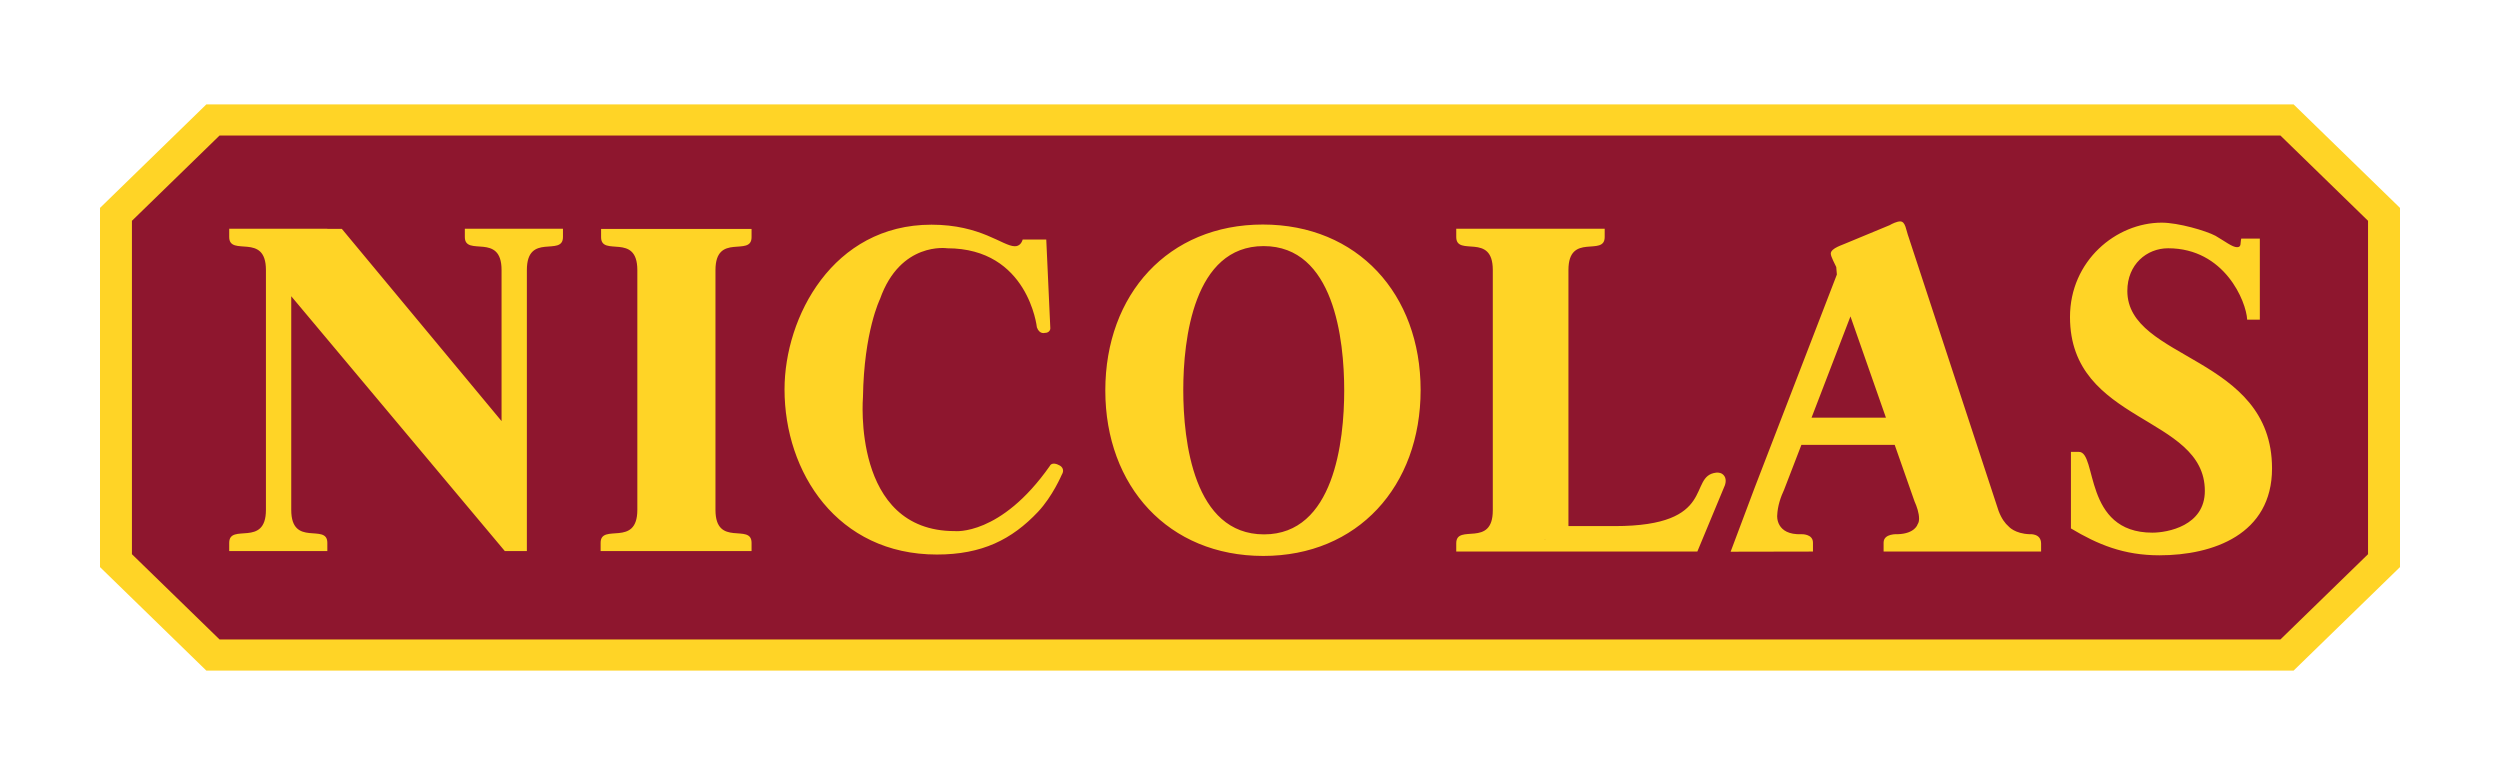
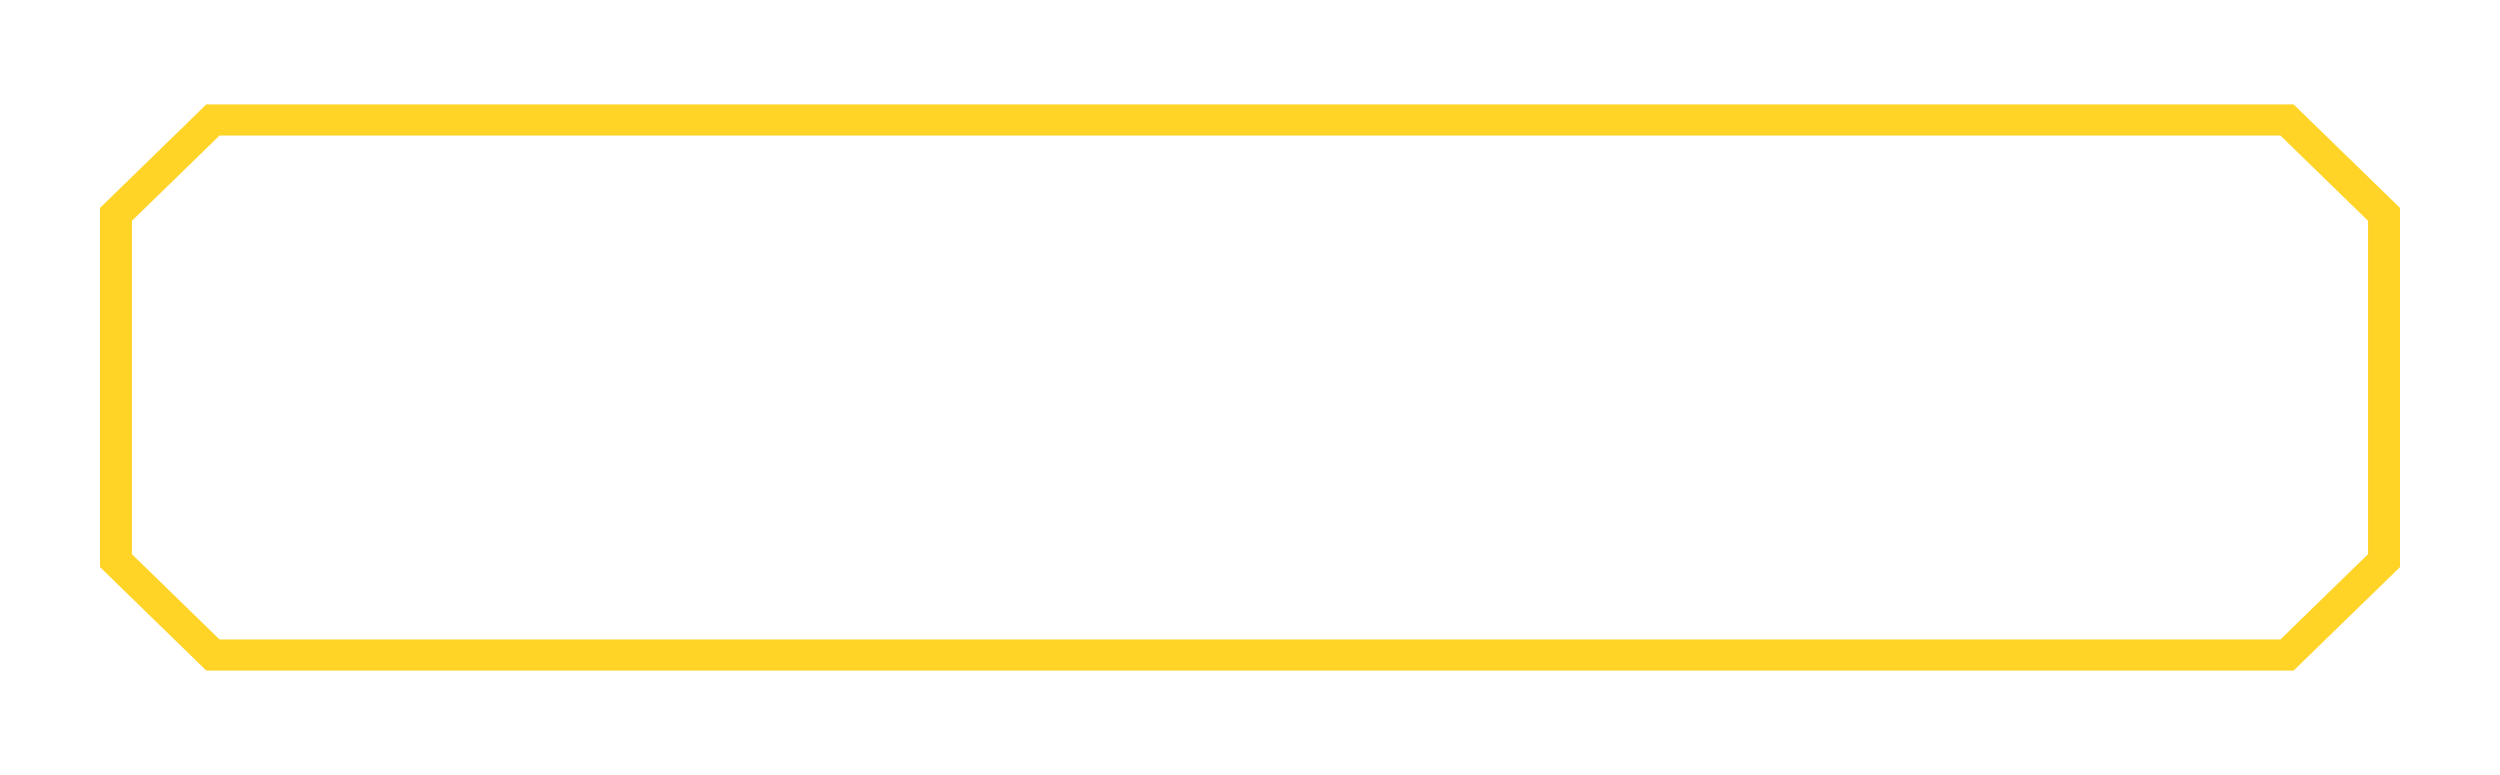
<svg xmlns="http://www.w3.org/2000/svg" version="1.1" width="500" height="155" viewBox="0 0 500 155" xml:space="preserve">
-   <path id="fond" d="m 89.716,476.559 -19.139,-19.387 -0.246,-71.086 19.388,-19.389 421.303,0.746 19.136,19.14 -0.497,71.085 -19.388,18.891 z" transform="matrix(0.986,0,0,0.986,-45.487,-337.571)" style="fill:#8e162e" />
-   <path id="nicolas" d="m 380.031,44.281 c -0.644,0 -1.634,0.477 -2.094,0.75 l -8.594,3.562 c -0.736,0.367 -3.188,1.026 -3.188,2.125 0,0.644 0.907,2.229 1.094,2.688 l 0.125,1.5 -16.438,42.625 -4.812,12.812 16.469,-0.031 0,-1.781 c 0,-1.798 -2.312,-1.688 -2.312,-1.688 -5.179,0.196 -4.844,-3.719 -4.844,-3.719 0.08,-1.987 0.731,-3.783 1.375,-5.156 l 3.469,-9 18.656,0 3.969,11.312 c 0.46,1.006 0.906,2.338 0.906,3.438 0,0.491 -0.088,0.84 -0.281,1.125 0,0 -0.505,1.897 -4,2 0,0 -2.812,-0.21 -2.812,1.688 l 0,1.781 31.5,0 0,-1.594 c 0,-2.097 -2.281,-1.874 -2.281,-1.875 -2.993,-0.102 -4.188,-1.531 -4.188,-1.531 -0.728,-0.624 -1.44,-1.581 -2.031,-3.125 L 381.75,47.5 c -0.558,-1.47 -0.615,-3.219 -1.719,-3.219 z m 52.312,0.25 c -9.097,0 -18.344,7.601 -18.344,18.875 0,21.4 26.969,19.567 26.969,34.781 0,6.97 -7.445,8.344 -10.5,8.344 -13.878,0 -10.978,-16.156 -14.688,-16.156 l -1.594,0 0,15.312 c 5.372,3.219 10.57,5.375 17.688,5.375 10.753,0 22.531,-4.179 22.531,-17.375 0,-22.629 -28.938,-21.566 -28.938,-35.5 0,-5.319 3.889,-8.531 8.156,-8.531 11.302,0 15.631,10.637 15.812,14.281 l 2.531,0 0,-16.219 -3.719,0 c -0.237,0.917 0.1,1.719 -0.844,1.719 -0.945,0 -2.414,-1.177 -4.312,-2.281 -1.898,-1.009 -7.432,-2.625 -10.75,-2.625 z m -179.781,0.375 c -18.866,0 -31.5,13.907 -31.5,33.188 0,19.192 12.642,33.093 31.594,33.094 18.865,0 31.469,-13.907 31.469,-33.188 0,-19.191 -12.611,-33.094 -31.562,-33.094 z m -66.281,0.031 c -19.714,0 -29.375,18.472 -29.375,32.938 0,16.607 10.56,33.031 30.469,33.031 9.04,0 15.001,-3.007 20.219,-8.531 2.908,-3.079 4.751,-7.406 4.75,-7.406 0.798,-1.294 -0.406,-1.875 -0.406,-1.875 -1.597,-0.895 -1.969,0.094 -1.969,0.094 -9.856,14.049 -19.031,13.031 -19.031,13.031 -20.622,0 -18.344,-26.781 -18.344,-26.781 C 172.791,66.285 176,59.812 176,59.812 c 4.08,-11.558 13.438,-10.156 13.438,-10.156 16.238,0 17.938,15.812 17.938,15.812 0.497,1.398 1.5,1.125 1.5,1.125 1.196,0 1.188,-0.906 1.188,-0.906 l -0.812,-17.781 -4.719,0 c -0.201,0.713 -0.684,1.344 -1.562,1.344 -2.439,0 -6.735,-4.312 -16.688,-4.312 z m -140.438,0.812 0,1.656 c 0,4.032 7.344,-1.013 7.344,6.594 l 0,4.125 0,37.156 0,6.688 c 0,7.609 -7.344,2.562 -7.344,6.594 l 0,1.656 19.625,0 0,-1.656 c 0,-4.033 -7.219,1.015 -7.219,-6.594 l 0,-6.688 0,-10.469 0,-25.562 42.719,50.969 4.406,0 0,-14.938 0,-41.281 c 0,-7.606 7.219,-2.562 7.219,-6.594 l 0,-1.656 -19.625,0 0,1.656 c 0,4.032 7.344,-1.013 7.344,6.594 l 0,30.219 -31.938,-38.438 -2.906,0 0,-0.031 -19.625,0 z m 245.406,0 0,1.656 c 0,4.032 7.312,-1.013 7.312,6.594 l 0,41.781 0,6.281 c 0,7.605 -7.312,2.566 -7.312,6.594 l 0,1.656 19.844,0 28.375,0 L 345,97 c 0.387,-1.242 -0.102,-1.907 -0.562,-2.219 -0.5,-0.35 -1.219,-0.25 -1.219,-0.25 -5.753,0.679 0.412,10.688 -20.281,10.688 l -9.25,0 0,-51.219 c 0,-7.606 7.25,-2.562 7.25,-6.594 l 0,-1.656 -29.688,0 z m -171.031,0.031 0,1.656 c 0,4.029 7.25,-1.014 7.25,6.594 l 0,47.938 c 0,7.608 -7.344,2.559 -7.344,6.594 l 0,1.656 30.188,0 0,-1.656 c 0,-4.034 -7.219,1.016 -7.219,-6.594 l 0,-47.938 c 0,-7.607 7.219,-2.565 7.219,-6.594 l 0,-1.656 -30.094,0 z m 132.5,3.438 c 14.086,0 16.125,18.653 16.125,28.875 0,10.139 -2.035,28.781 -16.031,28.781 -14.08,0 -16.156,-18.648 -16.156,-28.875 0,-10.134 2.072,-28.781 16.062,-28.781 z m 117.375,14.062 7.094,20.25 -14.875,0 7.781,-20.25 z m -61.156,44.531 0.125,0 -0.062,0.062 -0.062,-0.062 z" transform="translate(-1e-5,0)" style="fill:#ffd426" />
  <path id="contour" d="M 457.404,20.883 H 41.264 L 20,41.582 v 71.835 l 21.264,20.699 H 458.724 l 21.276,-20.699 V 41.582 L 458.724,20.883 h -1.32 z m -1.325,6.219 c 1.61,1.57 15.914,15.492 17.529,17.059 v 66.678 c -1.616,1.566 -15.92,15.492 -17.529,17.056 H 43.914 C 42.304,126.331 27.999,112.405 26.386,110.839 V 44.161 C 28,42.594 42.305,28.672 43.914,27.102 H 456.079 z" style="fill:#ffd426" />
</svg>